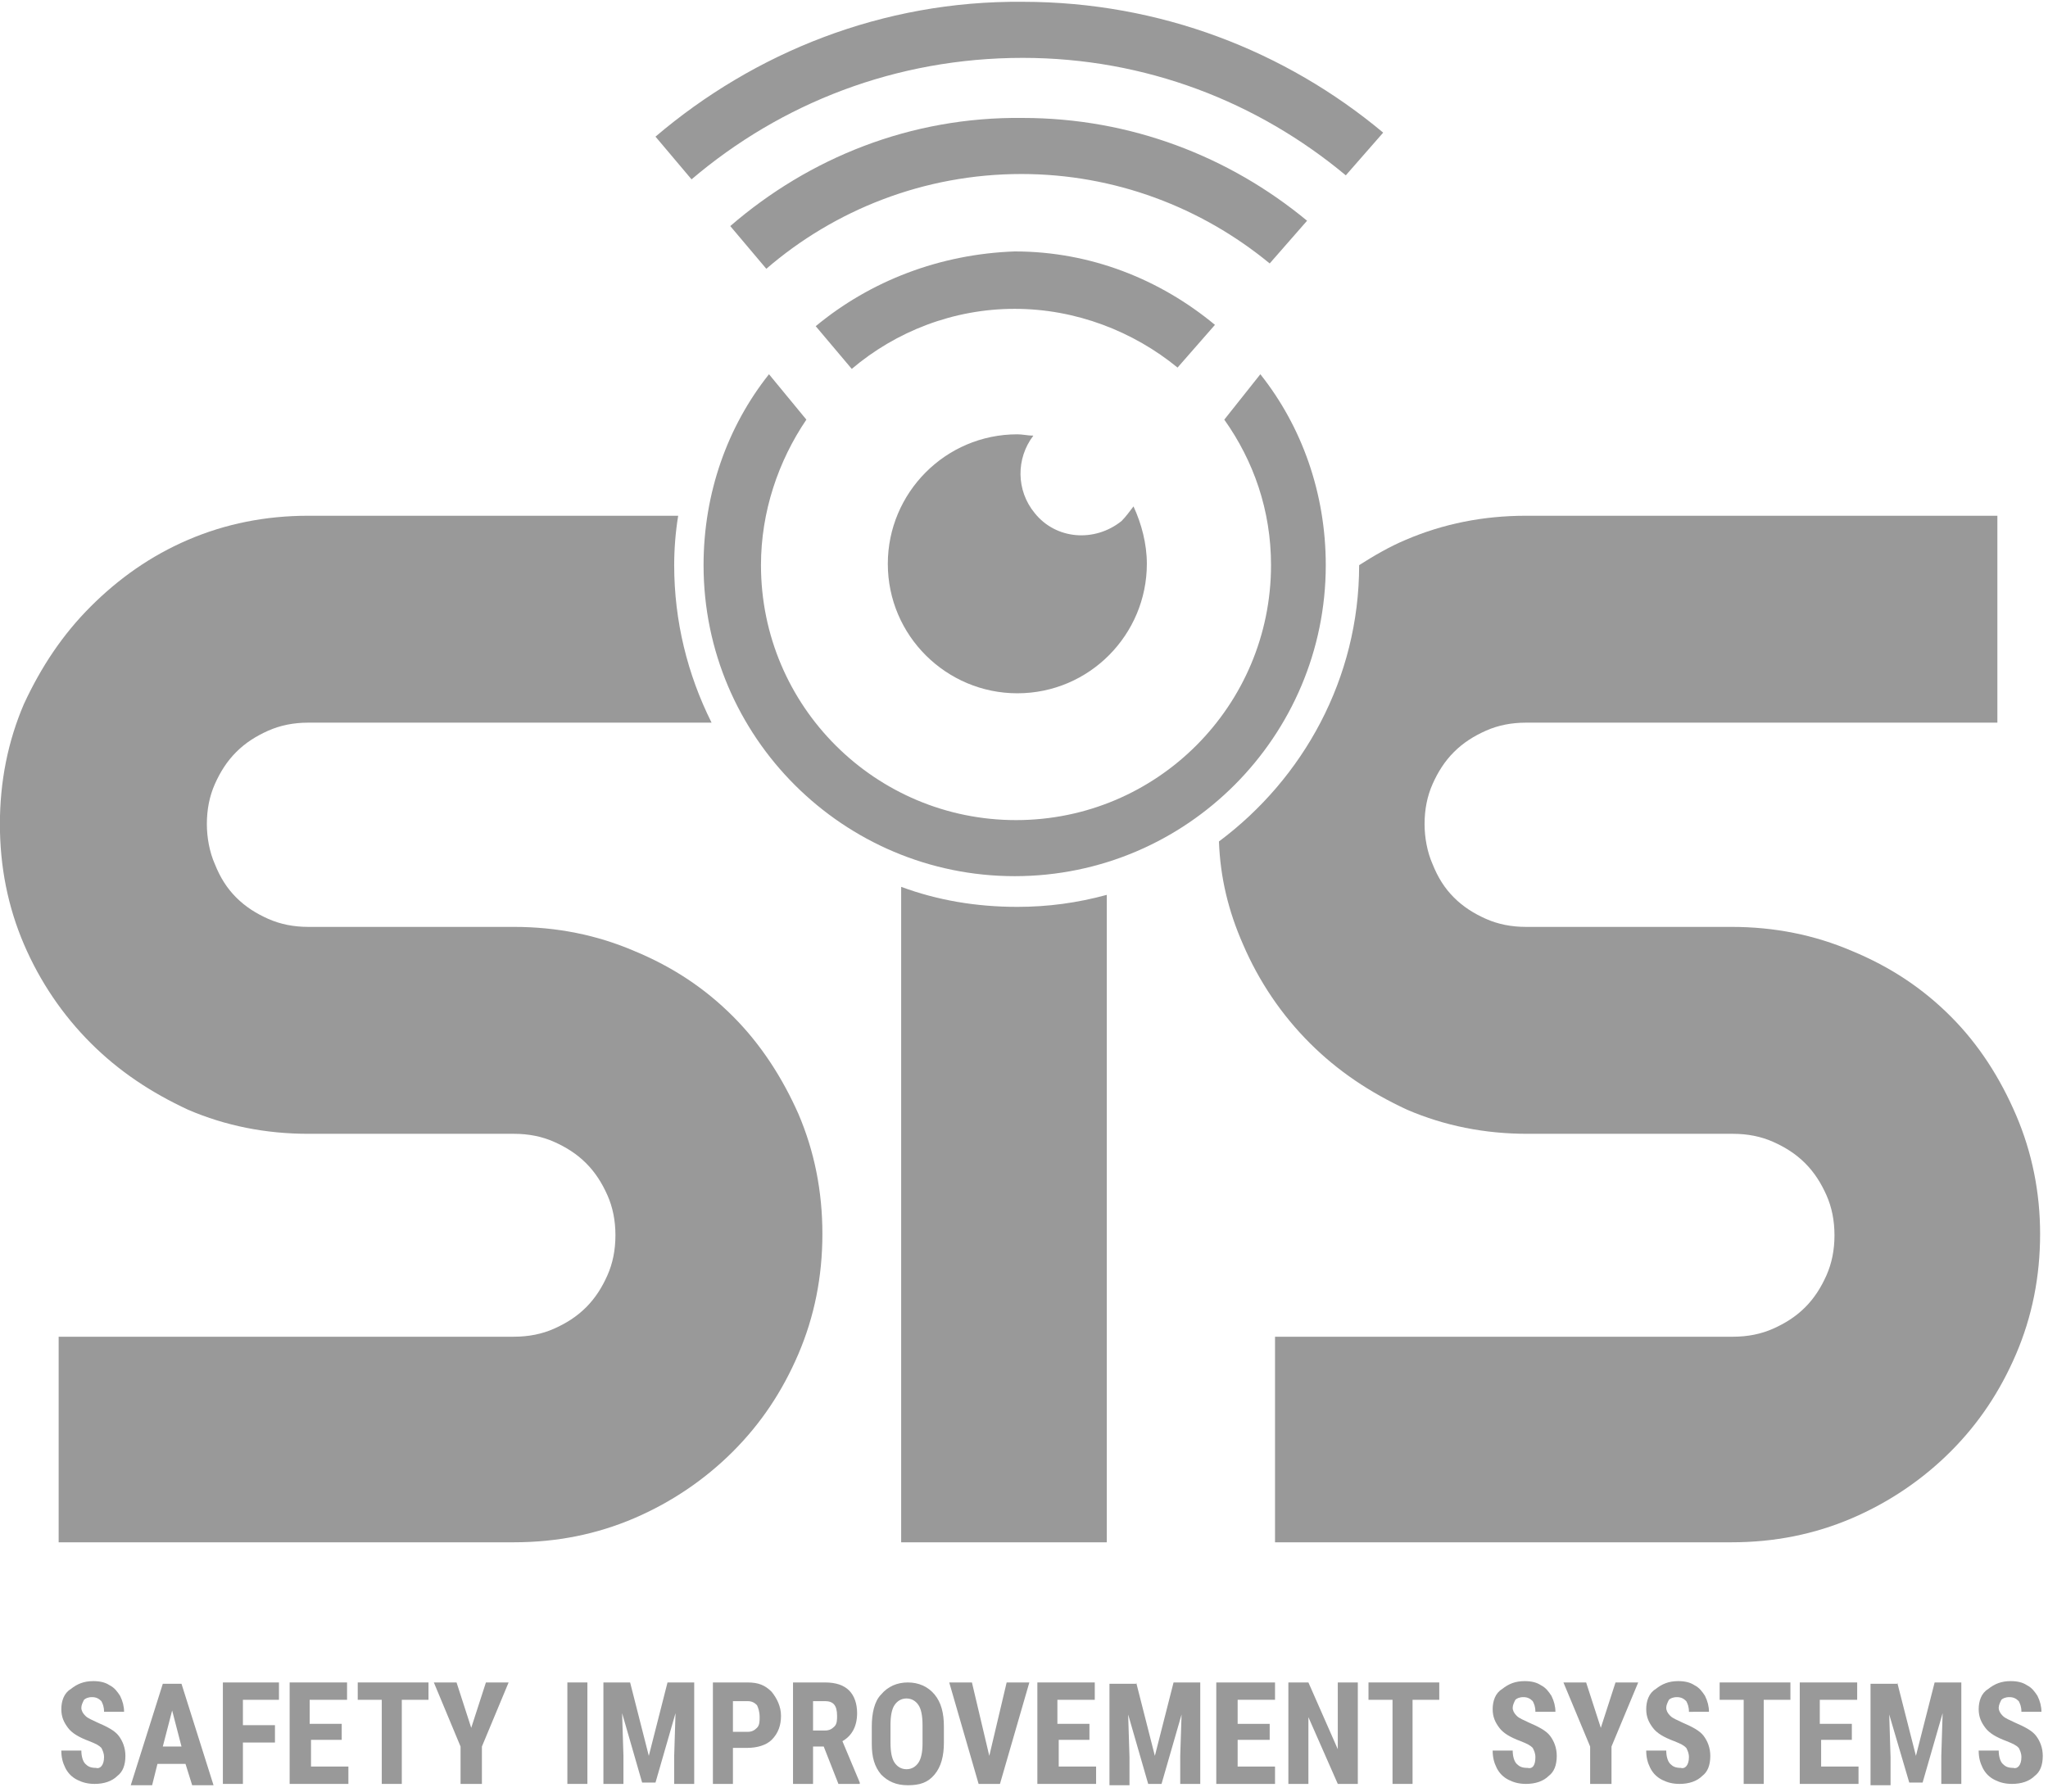
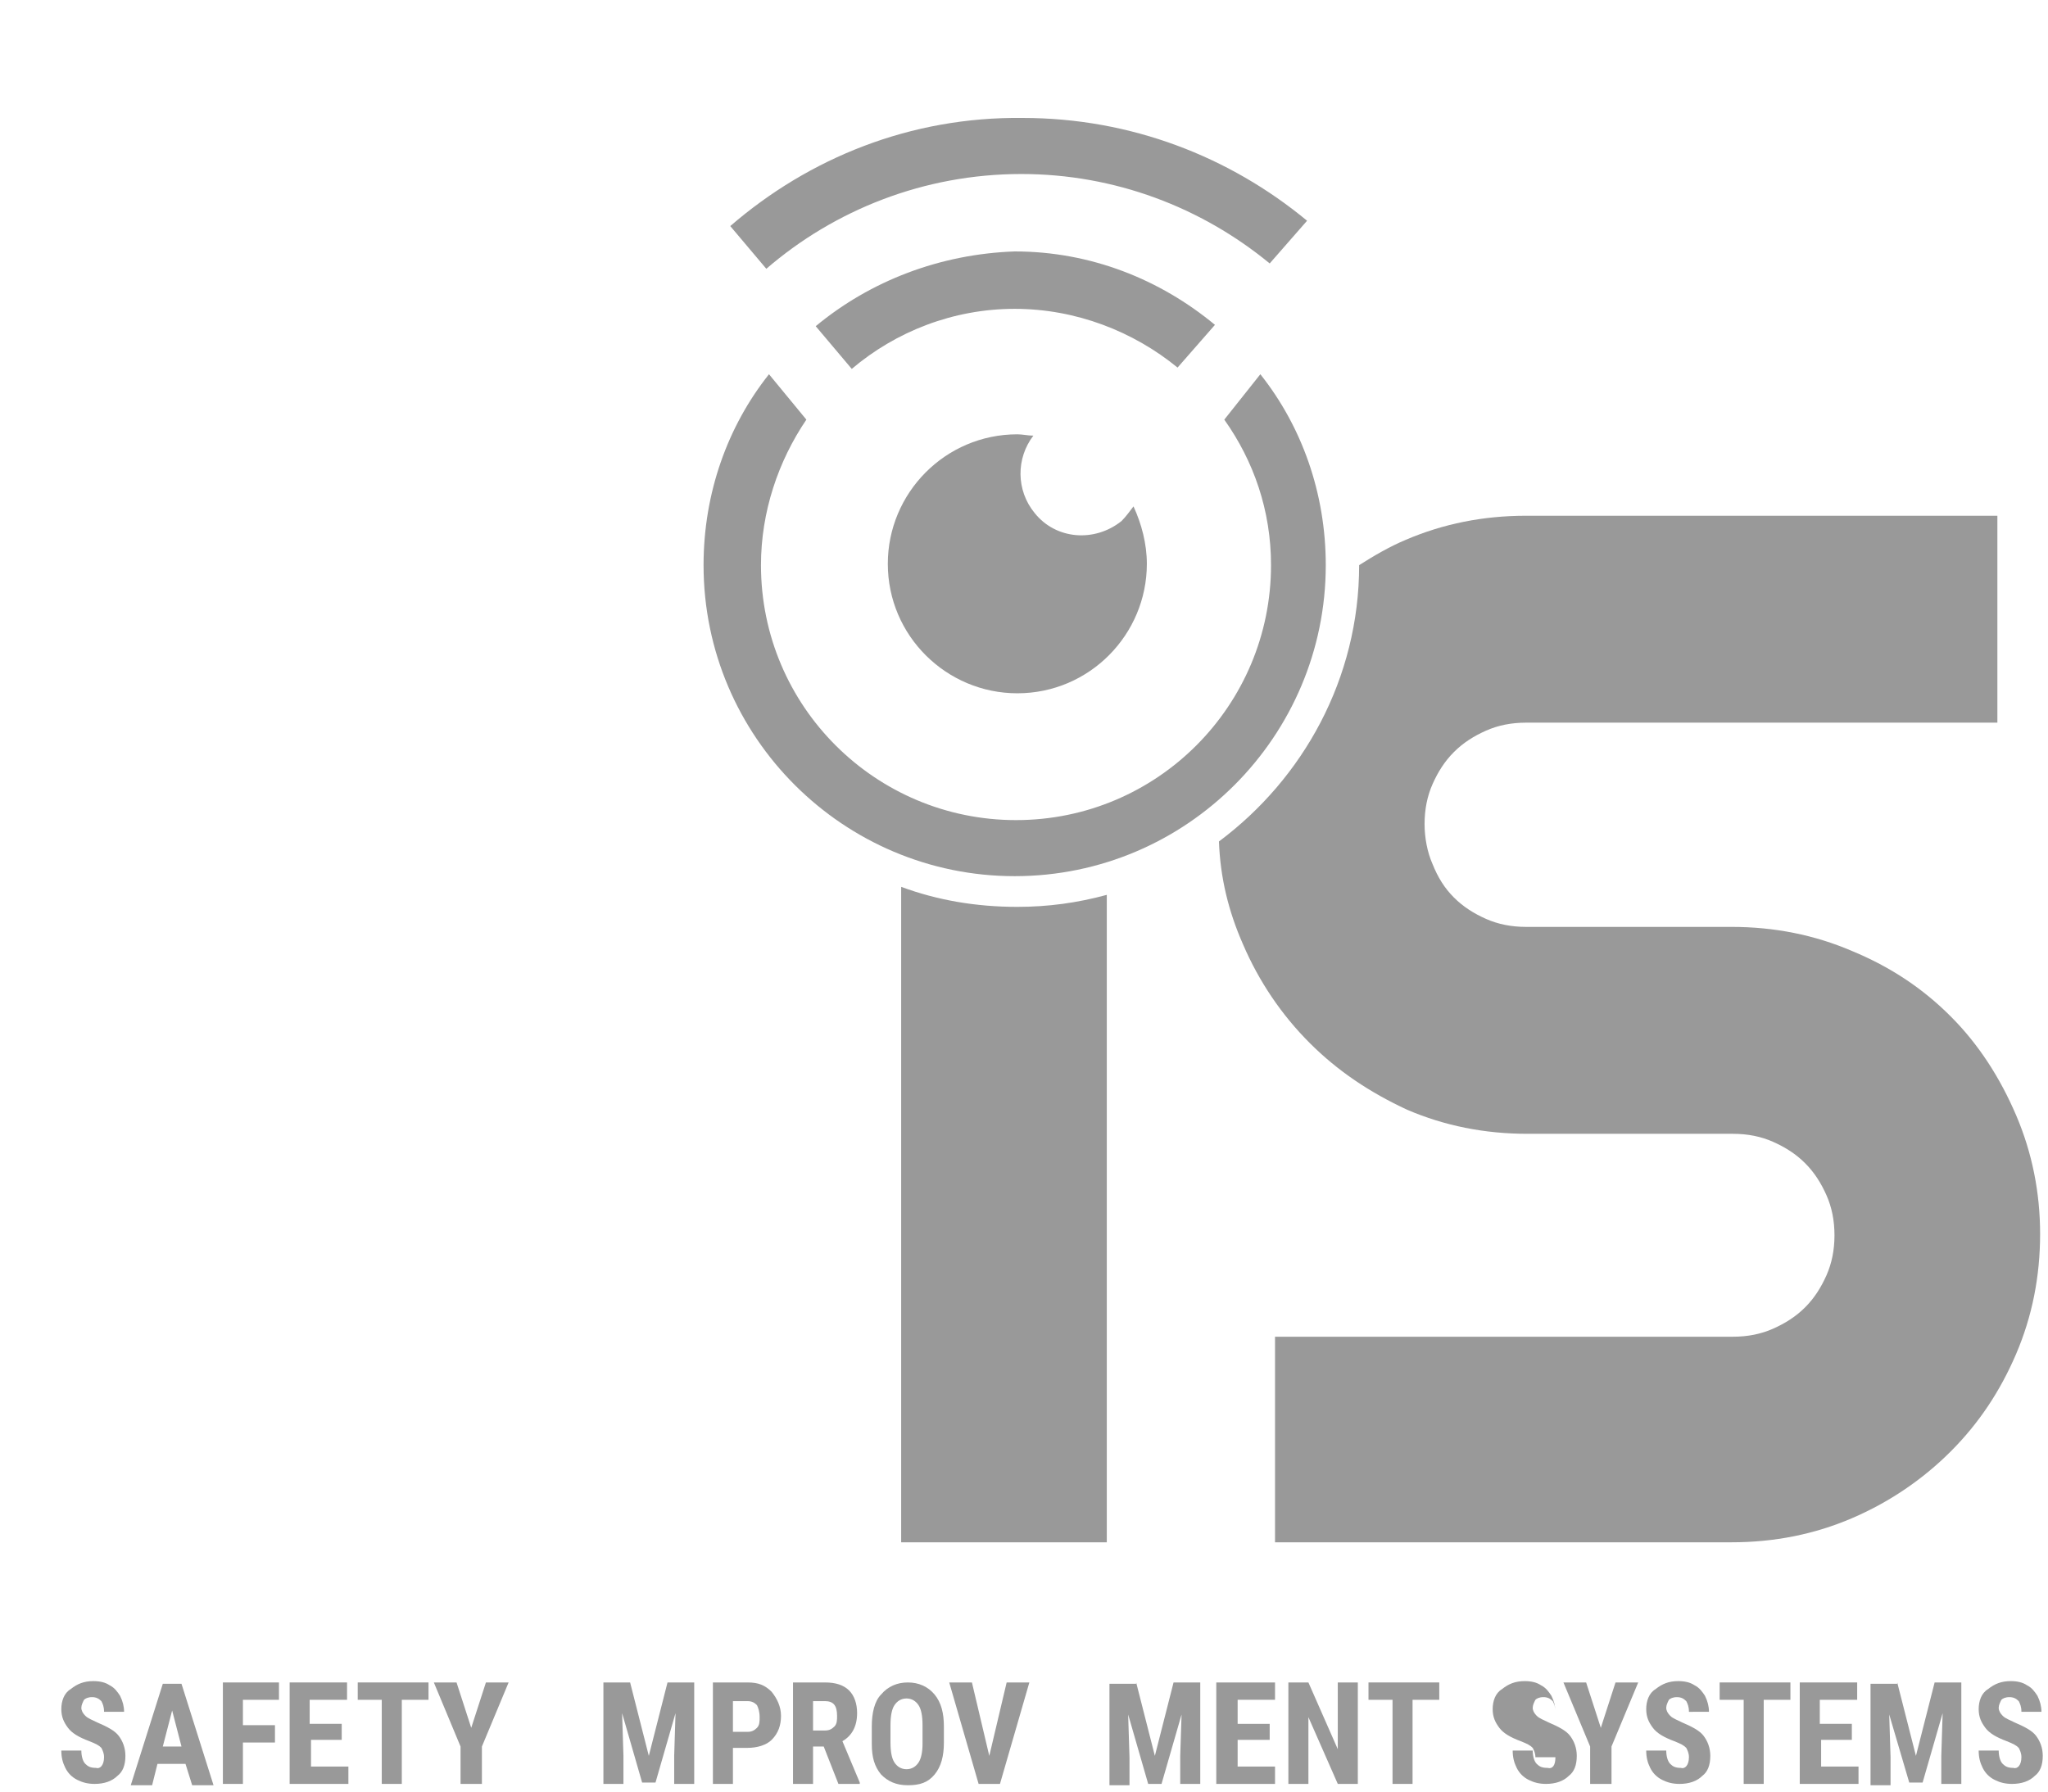
<svg xmlns="http://www.w3.org/2000/svg" xmlns:ns1="http://www.inkscape.org/namespaces/inkscape" xmlns:ns2="http://sodipodi.sourceforge.net/DTD/sodipodi-0.dtd" width="80" height="70" viewBox="0 0 21.167 18.521" id="svg8" ns1:version="1.0.2 (e86c870879, 2021-01-15, custom)" ns2:docname="logo-sis.svg">
  <defs id="defs2" />
  <g ns1:label="Layer 1" ns1:groupmode="layer" id="layer1">
    <g id="g948" transform="matrix(0.138,0,0,0.138,-0.346,-0.216)" style="fill:#999999">
      <g id="g853" style="fill:#999999">
        <path class="st0" d="m 153.5,85.1 c -1.2,-2.8 -2.8,-5.3 -4.9,-7.4 -2.1,-2.1 -4.5,-3.7 -7.4,-4.9 -2.8,-1.2 -5.8,-1.8 -9,-1.8 h -15.4 c -1.1,0 -2.1,-0.2 -3,-0.6 -0.9,-0.4 -1.7,-0.9 -2.4,-1.6 -0.7,-0.7 -1.2,-1.5 -1.6,-2.5 -0.4,-0.9 -0.6,-2 -0.6,-3 0,-1.1 0.2,-2.1 0.6,-3 0.4,-0.9 0.9,-1.7 1.6,-2.4 0.7,-0.7 1.5,-1.2 2.4,-1.6 0.9,-0.4 1.9,-0.6 3,-0.6 h 35.3 V 40.2 h -35.3 c -3.2,0 -6.2,0.6 -9,1.8 -1.2,0.5 -2.4,1.2 -3.5,1.9 0,8.5 -4.2,16 -10.5,20.7 0.1,2.7 0.7,5.2 1.8,7.7 1.2,2.8 2.9,5.3 5,7.4 2.1,2.1 4.5,3.7 7.3,5 2.8,1.2 5.8,1.8 9,1.8 h 15.4 c 1.1,0 2.1,0.2 3,0.6 0.9,0.4 1.7,0.9 2.4,1.6 0.7,0.7 1.2,1.5 1.6,2.4 0.4,0.9 0.6,1.9 0.6,3 0,1.1 -0.2,2.1 -0.6,3 -0.4,0.9 -0.9,1.7 -1.6,2.4 -0.7,0.7 -1.5,1.2 -2.4,1.6 -0.9,0.4 -1.9,0.6 -3,0.6 H 98 v 15.4 h 34.2 c 3.2,0 6.2,-0.6 9,-1.8 2.8,-1.2 5.3,-2.9 7.4,-5 2.1,-2.1 3.7,-4.5 4.9,-7.3 1.2,-2.8 1.8,-5.8 1.8,-9 0,-3.1 -0.6,-6.1 -1.8,-8.9 z" id="path835" style="fill:#999999" />
        <path class="st0" d="M 78.7,69.5 C 75.6,69.5 72.7,69 70,68 v 49.1 H 85.4 V 68.6 c -2.2,0.6 -4.4,0.9 -6.7,0.9 z" id="path837" style="fill:#999999" />
-         <path class="st0" d="M 57.4,77.7 C 55.3,75.6 52.9,74 50,72.8 47.2,71.6 44.2,71 41,71 H 25.6 c -1.1,0 -2.1,-0.2 -3,-0.6 -0.9,-0.4 -1.7,-0.9 -2.4,-1.6 -0.7,-0.7 -1.2,-1.5 -1.6,-2.5 -0.4,-0.9 -0.6,-2 -0.6,-3 0,-1.1 0.2,-2.1 0.6,-3 0.4,-0.9 0.9,-1.7 1.6,-2.4 0.7,-0.7 1.5,-1.2 2.4,-1.6 0.9,-0.4 1.9,-0.6 3,-0.6 H 55.8 C 54,52.1 53,48.1 53,43.9 c 0,-1.2 0.1,-2.5 0.3,-3.7 H 25.6 c -3.2,0 -6.2,0.6 -9,1.8 -2.8,1.2 -5.2,2.9 -7.3,5 -2.1,2.1 -3.7,4.5 -5,7.3 -1.2,2.8 -1.8,5.8 -1.8,9 0,3.2 0.6,6.2 1.8,9 1.2,2.8 2.9,5.3 5,7.4 2.1,2.1 4.5,3.7 7.3,5 2.8,1.2 5.8,1.8 9,1.8 H 41 c 1.1,0 2.1,0.2 3,0.6 0.9,0.4 1.7,0.9 2.4,1.6 0.7,0.7 1.2,1.5 1.6,2.4 0.4,0.9 0.6,1.9 0.6,3 0,1.1 -0.2,2.1 -0.6,3 -0.4,0.9 -0.9,1.7 -1.6,2.4 -0.7,0.7 -1.5,1.2 -2.4,1.6 -0.9,0.4 -1.9,0.6 -3,0.6 H 6.9 v 15.4 H 41 c 3.2,0 6.2,-0.6 9,-1.8 2.8,-1.2 5.3,-2.9 7.4,-5 2.1,-2.1 3.7,-4.5 4.9,-7.3 1.2,-2.8 1.8,-5.8 1.8,-9 0,-3.2 -0.6,-6.2 -1.8,-9 -1.2,-2.7 -2.8,-5.2 -4.9,-7.3 z" id="path839" style="fill:#999999" />
        <path class="st0" d="M 97.7,43.9 C 97.7,54.4 89.2,63 78.6,63 68.1,63 59.5,54.5 59.5,43.9 c 0,-4 1.3,-7.8 3.4,-10.9 l -2.8,-3.4 c -3.1,3.9 -4.9,8.9 -4.9,14.3 0,12.9 10.5,23.3 23.3,23.3 12.9,0 23.3,-10.5 23.3,-23.3 0,-5.4 -1.8,-10.4 -4.9,-14.3 L 94.2,33 c 2.2,3.1 3.5,6.8 3.5,10.9 z" id="path841" style="fill:#999999" />
        <path class="st1" d="m 87.4,39.5 c -0.3,0.4 -0.6,0.8 -0.9,1.1 -2,1.6 -4.9,1.4 -6.5,-0.6 -1.4,-1.7 -1.4,-4.1 -0.1,-5.8 -0.4,0 -0.8,-0.1 -1.2,-0.1 -5.4,0 -9.7,4.4 -9.7,9.7 0,5.4 4.4,9.7 9.7,9.7 5.4,0 9.7,-4.4 9.7,-9.7 0,-1.5 -0.4,-3 -1,-4.3 z" id="path843" style="fill:#999999" />
        <g id="g851" style="fill:#999999">
          <path class="st1" d="m 63.6,26 2.7,3.2 c 3.3,-2.8 7.6,-4.5 12.2,-4.5 4.6,0 8.9,1.7 12.2,4.4 l 2.8,-3.2 c -4.1,-3.4 -9.3,-5.5 -15,-5.5 -5.6,0.2 -10.8,2.2 -14.9,5.6 z" id="path845" style="fill:#999999" />
          <path class="st1" d="m 57.2,18.5 2.7,3.2 C 65,17.3 71.7,14.6 79,14.6 c 7,0 13.5,2.5 18.6,6.7 l 2.8,-3.2 c -5.8,-4.8 -13.2,-7.7 -21.3,-7.7 -8.4,-0.1 -16,3 -21.9,8.1 z" id="path847" style="fill:#999999" />
-           <path class="st1" d="M 51.6,11.8 54.3,15 C 61,9.3 69.6,5.9 79.1,5.9 c 9.2,0 17.6,3.3 24.2,8.8 l 2.8,-3.2 C 98.8,5.4 89.4,1.7 79.1,1.7 68.6,1.6 59,5.5 51.6,11.8 Z" id="path849" style="fill:#999999" />
        </g>
      </g>
      <g id="g903" style="fill:#999999">
        <path class="st1" d="m 10.3,133.2 c 0,-0.3 -0.1,-0.5 -0.2,-0.7 -0.2,-0.2 -0.4,-0.3 -0.9,-0.5 -0.8,-0.3 -1.3,-0.6 -1.6,-1 -0.3,-0.4 -0.5,-0.8 -0.5,-1.4 0,-0.6 0.2,-1.2 0.7,-1.5 0.5,-0.4 1,-0.6 1.7,-0.6 0.5,0 0.9,0.1 1.2,0.3 0.4,0.2 0.6,0.5 0.8,0.8 0.2,0.4 0.3,0.8 0.3,1.2 h -1.5 c 0,-0.4 -0.1,-0.6 -0.2,-0.8 -0.2,-0.2 -0.4,-0.3 -0.7,-0.3 -0.3,0 -0.5,0.1 -0.6,0.2 -0.1,0.2 -0.2,0.4 -0.2,0.6 0,0.2 0.1,0.4 0.3,0.6 0.2,0.2 0.5,0.3 0.9,0.5 0.7,0.3 1.3,0.6 1.6,1 0.3,0.4 0.5,0.9 0.5,1.5 0,0.7 -0.2,1.2 -0.6,1.5 -0.4,0.4 -1,0.6 -1.7,0.6 -0.5,0 -0.9,-0.1 -1.3,-0.3 -0.4,-0.2 -0.7,-0.5 -0.9,-0.9 -0.2,-0.4 -0.3,-0.8 -0.3,-1.3 h 1.5 c 0,0.4 0.1,0.8 0.3,1 0.2,0.2 0.4,0.3 0.8,0.3 0.3,0.1 0.6,-0.2 0.6,-0.8 z" id="path855" style="fill:#999999" />
        <path class="st1" d="m 16.4,133.7 h -2.1 l -0.4,1.6 h -1.6 l 2.4,-7.6 h 1.4 l 2.4,7.6 h -1.6 z m -1.7,-1.3 h 1.4 l -0.7,-2.7 z" id="path857" style="fill:#999999" />
        <path class="st1" d="m 23.1,132.1 h -2.4 v 3.1 h -1.5 v -7.6 h 4.2 v 1.3 h -2.7 v 1.9 h 2.4 z" id="path859" style="fill:#999999" />
        <path class="st1" d="m 28.2,131.9 h -2.4 v 2 h 2.8 v 1.3 h -4.4 v -7.6 h 4.3 v 1.3 h -2.8 v 1.8 h 2.4 v 1.2 z" id="path861" style="fill:#999999" />
        <path class="st1" d="m 34.5,128.9 h -1.9 v 6.3 h -1.5 v -6.3 h -1.8 v -1.3 h 5.3 v 1.3 z" id="path863" style="fill:#999999" />
        <path class="st1" d="m 37.8,131 1.1,-3.4 h 1.7 l -2,4.8 v 2.8 H 37 v -2.8 l -2,-4.8 h 1.7 z" id="path865" style="fill:#999999" />
-         <path class="st1" d="M 46.5,135.2 H 45 v -7.6 h 1.5 z" id="path867" style="fill:#999999" />
        <path class="st1" d="m 49.7,127.6 1.4,5.5 1.4,-5.5 h 2 v 7.6 H 53 v -2.1 l 0.1,-3.2 -1.5,5.2 h -1 l -1.5,-5.2 0.1,3.2 v 2.1 h -1.5 v -7.6 z" id="path869" style="fill:#999999" />
        <path class="st1" d="m 57.4,132.5 v 2.7 h -1.5 v -7.6 h 2.6 c 0.8,0 1.3,0.2 1.8,0.7 0.4,0.5 0.7,1.1 0.7,1.8 0,0.7 -0.2,1.3 -0.7,1.8 -0.4,0.4 -1.1,0.6 -1.8,0.6 z m 0,-1.2 h 1.1 c 0.3,0 0.5,-0.1 0.7,-0.3 0.2,-0.2 0.2,-0.5 0.2,-0.8 0,-0.4 -0.1,-0.7 -0.2,-0.9 C 59,129.1 58.8,129 58.5,129 h -1.1 z" id="path871" style="fill:#999999" />
        <path class="st1" d="m 64.2,132.4 h -0.8 v 2.8 h -1.5 v -7.6 h 2.4 c 0.8,0 1.4,0.2 1.8,0.6 0.4,0.4 0.6,1 0.6,1.7 0,1 -0.4,1.7 -1.1,2.1 l 1.3,3.1 v 0.1 h -1.6 z m -0.8,-1.2 h 0.9 c 0.3,0 0.5,-0.1 0.7,-0.3 0.2,-0.2 0.2,-0.5 0.2,-0.8 0,-0.8 -0.3,-1.1 -0.9,-1.1 h -0.9 z" id="path873" style="fill:#999999" />
        <path class="st1" d="m 73.2,132.1 c 0,1 -0.2,1.8 -0.7,2.4 -0.5,0.6 -1.1,0.8 -2,0.8 -0.9,0 -1.5,-0.3 -2,-0.8 -0.5,-0.6 -0.7,-1.3 -0.7,-2.3 v -1.3 c 0,-1 0.2,-1.9 0.7,-2.4 0.5,-0.6 1.2,-0.9 2,-0.9 0.8,0 1.5,0.3 2,0.9 0.5,0.6 0.7,1.4 0.7,2.4 z m -1.6,-1.3 c 0,-0.7 -0.1,-1.2 -0.3,-1.5 -0.2,-0.3 -0.5,-0.5 -0.9,-0.5 -0.4,0 -0.7,0.2 -0.9,0.5 -0.2,0.3 -0.3,0.8 -0.3,1.5 v 1.3 c 0,0.7 0.1,1.2 0.3,1.5 0.2,0.3 0.5,0.5 0.9,0.5 0.4,0 0.7,-0.2 0.9,-0.5 0.2,-0.3 0.3,-0.8 0.3,-1.4 z" id="path875" style="fill:#999999" />
        <path class="st1" d="m 76.6,133.1 1.3,-5.5 h 1.7 l -2.2,7.6 h -1.6 l -2.2,-7.6 h 1.7 z" id="path877" style="fill:#999999" />
-         <path class="st1" d="m 84.2,131.9 h -2.4 v 2 h 2.8 v 1.3 h -4.4 v -7.6 h 4.3 v 1.3 h -2.8 v 1.8 h 2.4 v 1.2 z" id="path879" style="fill:#999999" />
        <path class="st1" d="m 87.6,127.6 1.4,5.5 1.4,-5.5 h 2 v 7.6 h -1.5 v -2.1 l 0.1,-3.1 -1.5,5.2 h -1 L 87,130 l 0.1,3.2 v 2.1 h -1.5 v -7.6 h 2 z" id="path881" style="fill:#999999" />
        <path class="st1" d="m 97.6,131.9 h -2.4 v 2 H 98 v 1.3 h -4.4 v -7.6 H 98 v 1.3 h -2.8 v 1.8 h 2.4 z" id="path883" style="fill:#999999" />
        <path class="st1" d="m 104.2,135.2 h -1.5 l -2.2,-5 v 5 H 99 v -7.6 h 1.5 l 2.2,5 v -5 h 1.5 z" id="path885" style="fill:#999999" />
        <path class="st1" d="m 110.2,128.9 h -1.9 v 6.3 h -1.5 v -6.3 H 105 v -1.3 h 5.3 v 1.3 z" id="path887" style="fill:#999999" />
-         <path class="st1" d="m 117.5,133.2 c 0,-0.3 -0.1,-0.5 -0.2,-0.7 -0.2,-0.2 -0.4,-0.3 -0.9,-0.5 -0.8,-0.3 -1.3,-0.6 -1.6,-1 -0.3,-0.4 -0.5,-0.8 -0.5,-1.4 0,-0.6 0.2,-1.2 0.7,-1.5 0.5,-0.4 1,-0.6 1.7,-0.6 0.5,0 0.9,0.1 1.2,0.3 0.4,0.2 0.6,0.5 0.8,0.8 0.2,0.4 0.3,0.8 0.3,1.2 h -1.5 c 0,-0.4 -0.1,-0.6 -0.2,-0.8 -0.2,-0.2 -0.4,-0.3 -0.7,-0.3 -0.3,0 -0.5,0.1 -0.6,0.2 -0.1,0.2 -0.2,0.4 -0.2,0.6 0,0.2 0.1,0.4 0.3,0.6 0.2,0.2 0.5,0.3 0.9,0.5 0.7,0.3 1.3,0.6 1.6,1 0.3,0.4 0.5,0.9 0.5,1.5 0,0.7 -0.2,1.2 -0.6,1.5 -0.4,0.4 -1,0.6 -1.7,0.6 -0.5,0 -0.9,-0.1 -1.3,-0.3 -0.4,-0.2 -0.7,-0.5 -0.9,-0.9 -0.2,-0.4 -0.3,-0.8 -0.3,-1.3 h 1.5 c 0,0.4 0.1,0.8 0.3,1 0.2,0.2 0.4,0.3 0.8,0.3 0.4,0.1 0.6,-0.2 0.6,-0.8 z" id="path889" style="fill:#999999" />
+         <path class="st1" d="m 117.5,133.2 c 0,-0.3 -0.1,-0.5 -0.2,-0.7 -0.2,-0.2 -0.4,-0.3 -0.9,-0.5 -0.8,-0.3 -1.3,-0.6 -1.6,-1 -0.3,-0.4 -0.5,-0.8 -0.5,-1.4 0,-0.6 0.2,-1.2 0.7,-1.5 0.5,-0.4 1,-0.6 1.7,-0.6 0.5,0 0.9,0.1 1.2,0.3 0.4,0.2 0.6,0.5 0.8,0.8 0.2,0.4 0.3,0.8 0.3,1.2 c 0,-0.4 -0.1,-0.6 -0.2,-0.8 -0.2,-0.2 -0.4,-0.3 -0.7,-0.3 -0.3,0 -0.5,0.1 -0.6,0.2 -0.1,0.2 -0.2,0.4 -0.2,0.6 0,0.2 0.1,0.4 0.3,0.6 0.2,0.2 0.5,0.3 0.9,0.5 0.7,0.3 1.3,0.6 1.6,1 0.3,0.4 0.5,0.9 0.5,1.5 0,0.7 -0.2,1.2 -0.6,1.5 -0.4,0.4 -1,0.6 -1.7,0.6 -0.5,0 -0.9,-0.1 -1.3,-0.3 -0.4,-0.2 -0.7,-0.5 -0.9,-0.9 -0.2,-0.4 -0.3,-0.8 -0.3,-1.3 h 1.5 c 0,0.4 0.1,0.8 0.3,1 0.2,0.2 0.4,0.3 0.8,0.3 0.4,0.1 0.6,-0.2 0.6,-0.8 z" id="path889" style="fill:#999999" />
        <path class="st1" d="m 122.4,131 1.1,-3.4 h 1.7 l -2,4.8 v 2.8 h -1.6 v -2.8 l -2,-4.8 h 1.7 z" id="path891" style="fill:#999999" />
        <path class="st1" d="m 129,133.2 c 0,-0.3 -0.1,-0.5 -0.2,-0.7 -0.2,-0.2 -0.4,-0.3 -0.9,-0.5 -0.8,-0.3 -1.3,-0.6 -1.6,-1 -0.3,-0.4 -0.5,-0.8 -0.5,-1.4 0,-0.6 0.2,-1.2 0.7,-1.5 0.5,-0.4 1,-0.6 1.7,-0.6 0.5,0 0.9,0.1 1.2,0.3 0.4,0.2 0.6,0.5 0.8,0.8 0.2,0.4 0.3,0.8 0.3,1.2 H 129 c 0,-0.4 -0.1,-0.6 -0.2,-0.8 -0.2,-0.2 -0.4,-0.3 -0.7,-0.3 -0.3,0 -0.5,0.1 -0.6,0.2 -0.1,0.2 -0.2,0.4 -0.2,0.6 0,0.2 0.1,0.4 0.3,0.6 0.2,0.2 0.5,0.3 0.9,0.5 0.7,0.3 1.3,0.6 1.6,1 0.3,0.4 0.5,0.9 0.5,1.5 0,0.7 -0.2,1.2 -0.6,1.5 -0.4,0.4 -1,0.6 -1.7,0.6 -0.5,0 -0.9,-0.1 -1.3,-0.3 -0.4,-0.2 -0.7,-0.5 -0.9,-0.9 -0.2,-0.4 -0.3,-0.8 -0.3,-1.3 h 1.5 c 0,0.4 0.1,0.8 0.3,1 0.2,0.2 0.4,0.3 0.8,0.3 0.3,0.1 0.6,-0.2 0.6,-0.8 z" id="path893" style="fill:#999999" />
        <path class="st1" d="m 136.5,128.9 h -1.9 v 6.3 h -1.5 v -6.3 h -1.8 v -1.3 h 5.3 v 1.3 z" id="path895" style="fill:#999999" />
        <path class="st1" d="m 141.3,131.9 h -2.4 v 2 h 2.8 v 1.3 h -4.4 v -7.6 h 4.3 v 1.3 h -2.8 v 1.8 h 2.4 v 1.2 z" id="path897" style="fill:#999999" />
        <path class="st1" d="m 144.6,127.6 1.4,5.5 1.4,-5.5 h 2 v 7.6 h -1.5 v -2.1 l 0.1,-3.2 -1.5,5.2 h -1 l -1.5,-5.1 0.1,3.2 v 2.1 h -1.5 v -7.6 h 2 z" id="path899" style="fill:#999999" />
        <path class="st1" d="m 153.9,133.2 c 0,-0.3 -0.1,-0.5 -0.2,-0.7 -0.2,-0.2 -0.4,-0.3 -0.9,-0.5 -0.8,-0.3 -1.3,-0.6 -1.6,-1 -0.3,-0.4 -0.5,-0.8 -0.5,-1.4 0,-0.6 0.2,-1.2 0.7,-1.5 0.5,-0.4 1,-0.6 1.7,-0.6 0.5,0 0.9,0.1 1.2,0.3 0.4,0.2 0.6,0.5 0.8,0.8 0.2,0.4 0.3,0.8 0.3,1.2 h -1.5 c 0,-0.4 -0.1,-0.6 -0.2,-0.8 -0.2,-0.2 -0.4,-0.3 -0.7,-0.3 -0.3,0 -0.5,0.1 -0.6,0.2 -0.1,0.2 -0.2,0.4 -0.2,0.6 0,0.2 0.1,0.4 0.3,0.6 0.2,0.2 0.5,0.3 0.9,0.5 0.7,0.3 1.3,0.6 1.6,1 0.3,0.4 0.5,0.9 0.5,1.5 0,0.7 -0.2,1.2 -0.6,1.5 -0.4,0.4 -1,0.6 -1.7,0.6 -0.5,0 -0.9,-0.1 -1.3,-0.3 -0.4,-0.2 -0.7,-0.5 -0.9,-0.9 -0.2,-0.4 -0.3,-0.8 -0.3,-1.3 h 1.5 c 0,0.4 0.1,0.8 0.3,1 0.2,0.2 0.4,0.3 0.8,0.3 0.3,0.1 0.6,-0.2 0.6,-0.8 z" id="path901" style="fill:#999999" />
      </g>
    </g>
  </g>
  <style type="text/css" id="style833">	.st0{fill:#EC6608;}	.st1{fill:#575756;}</style>
</svg>